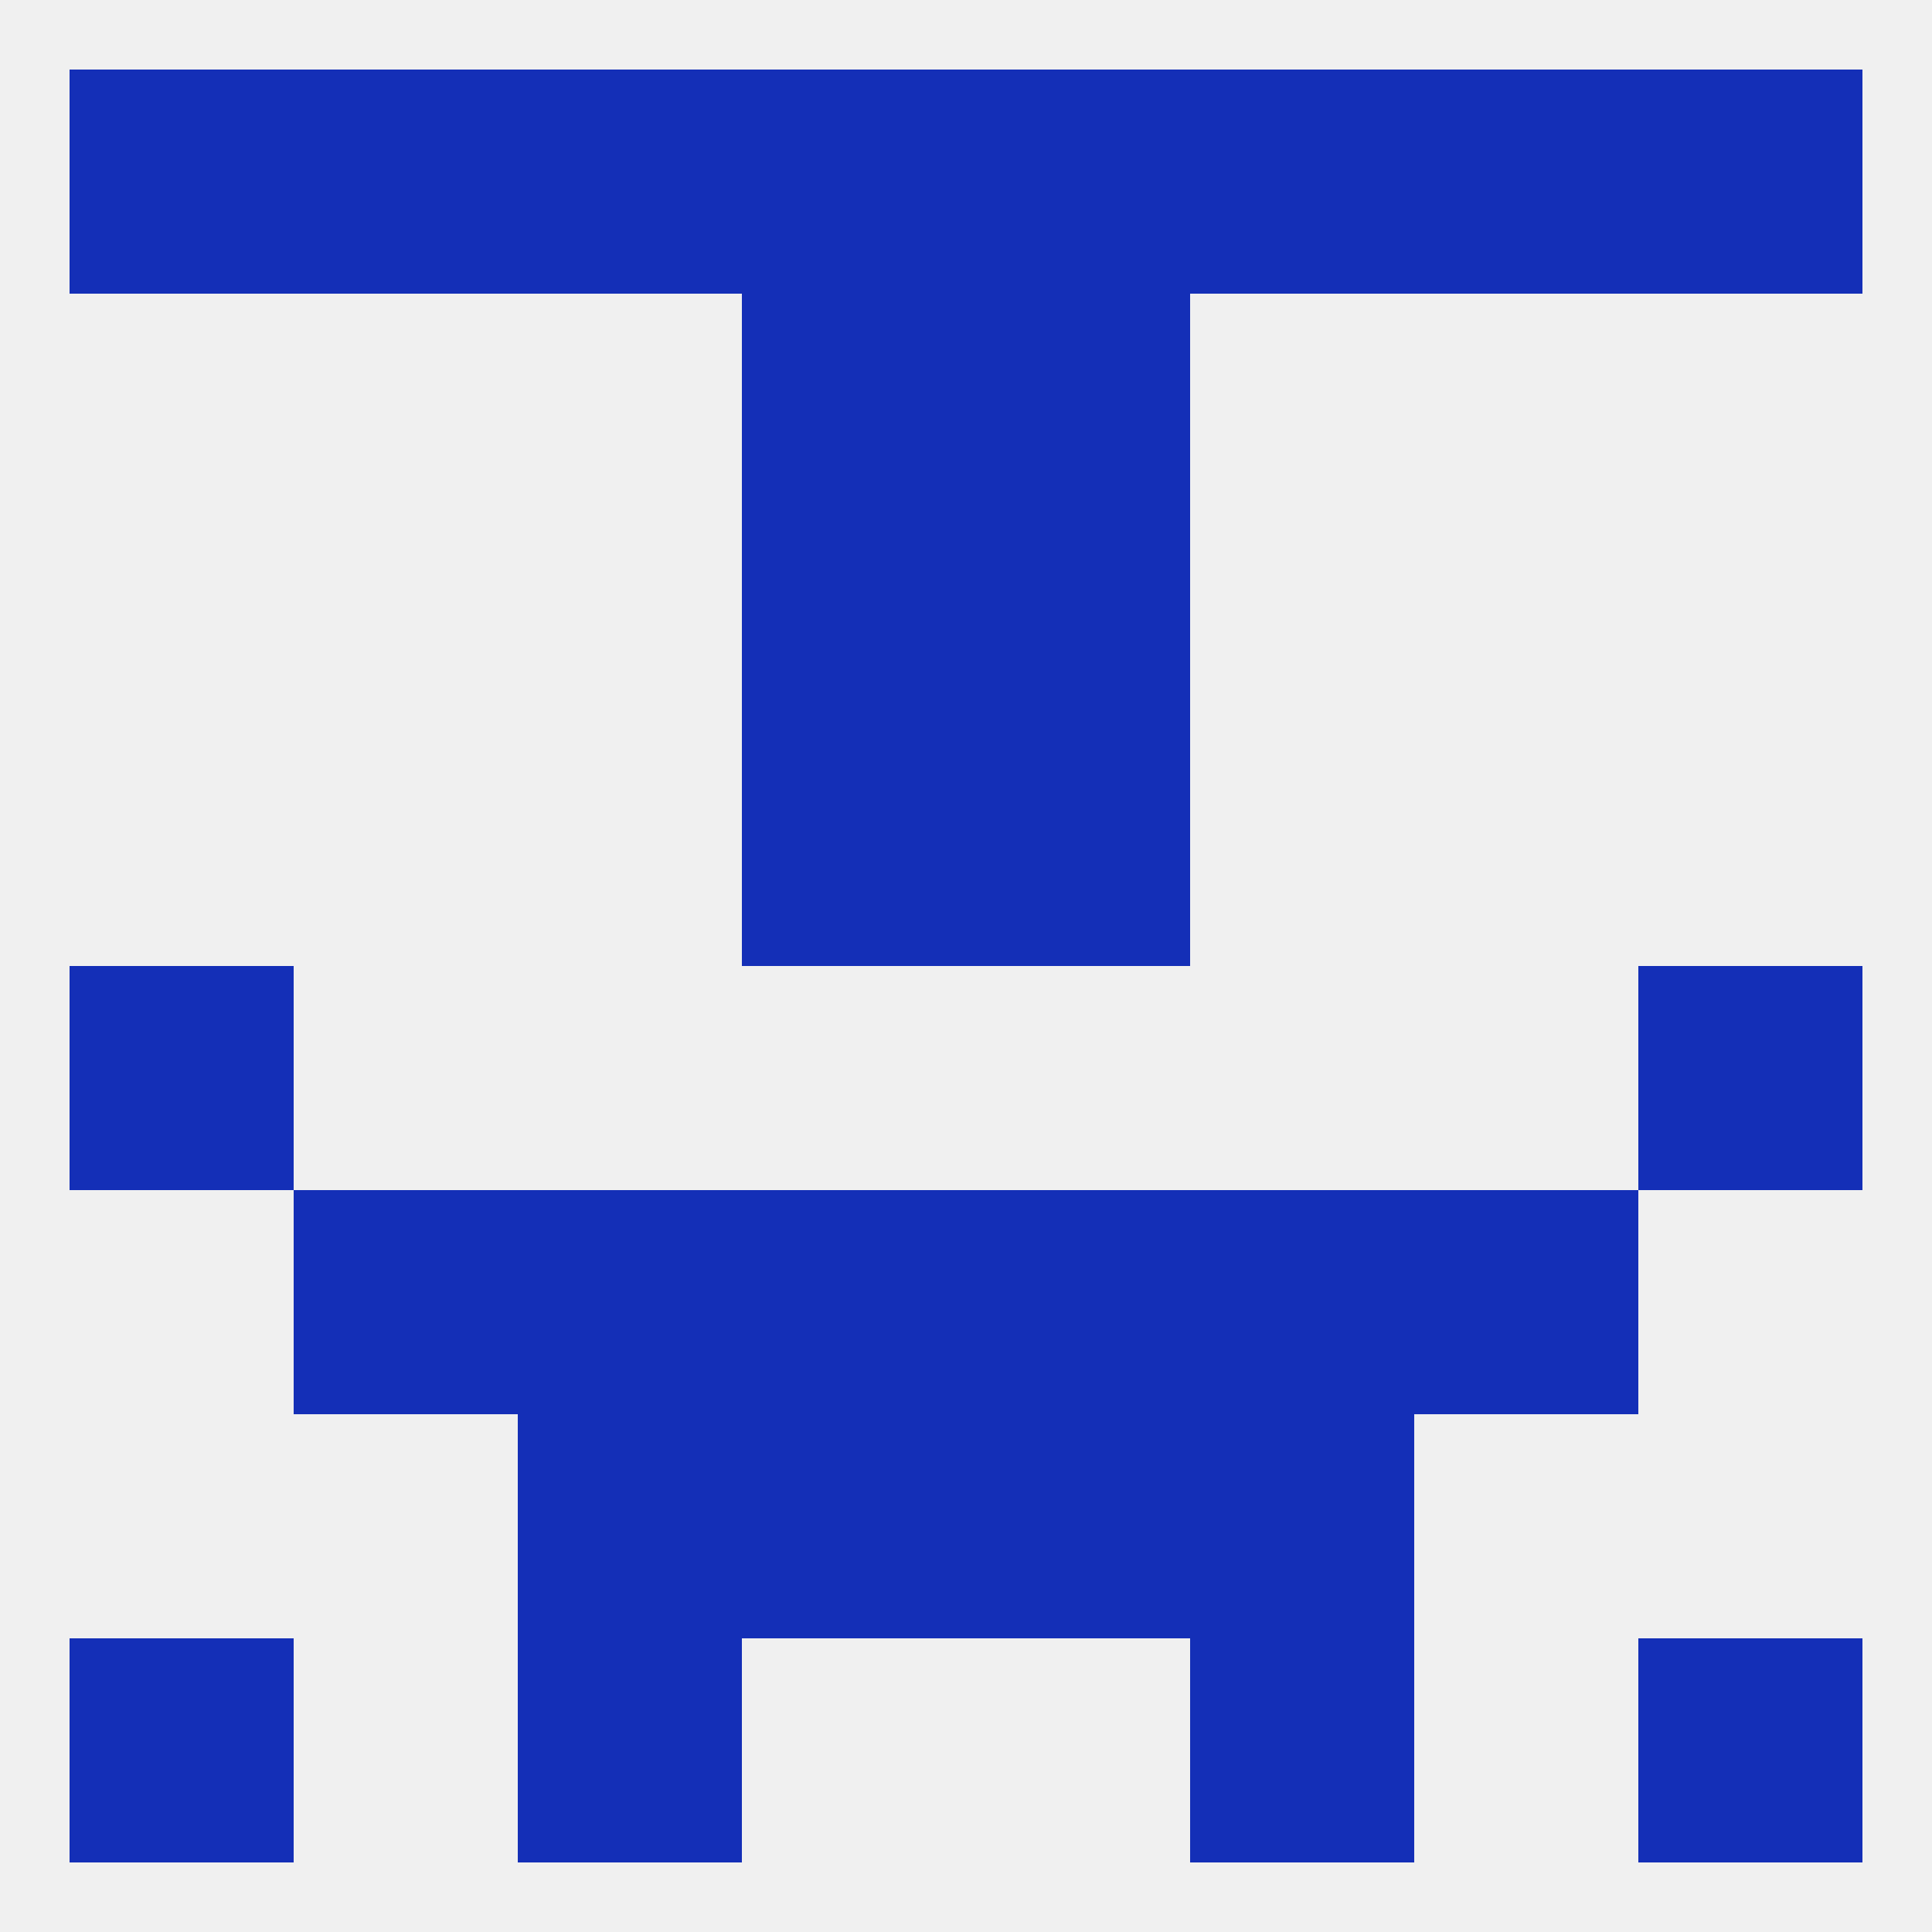
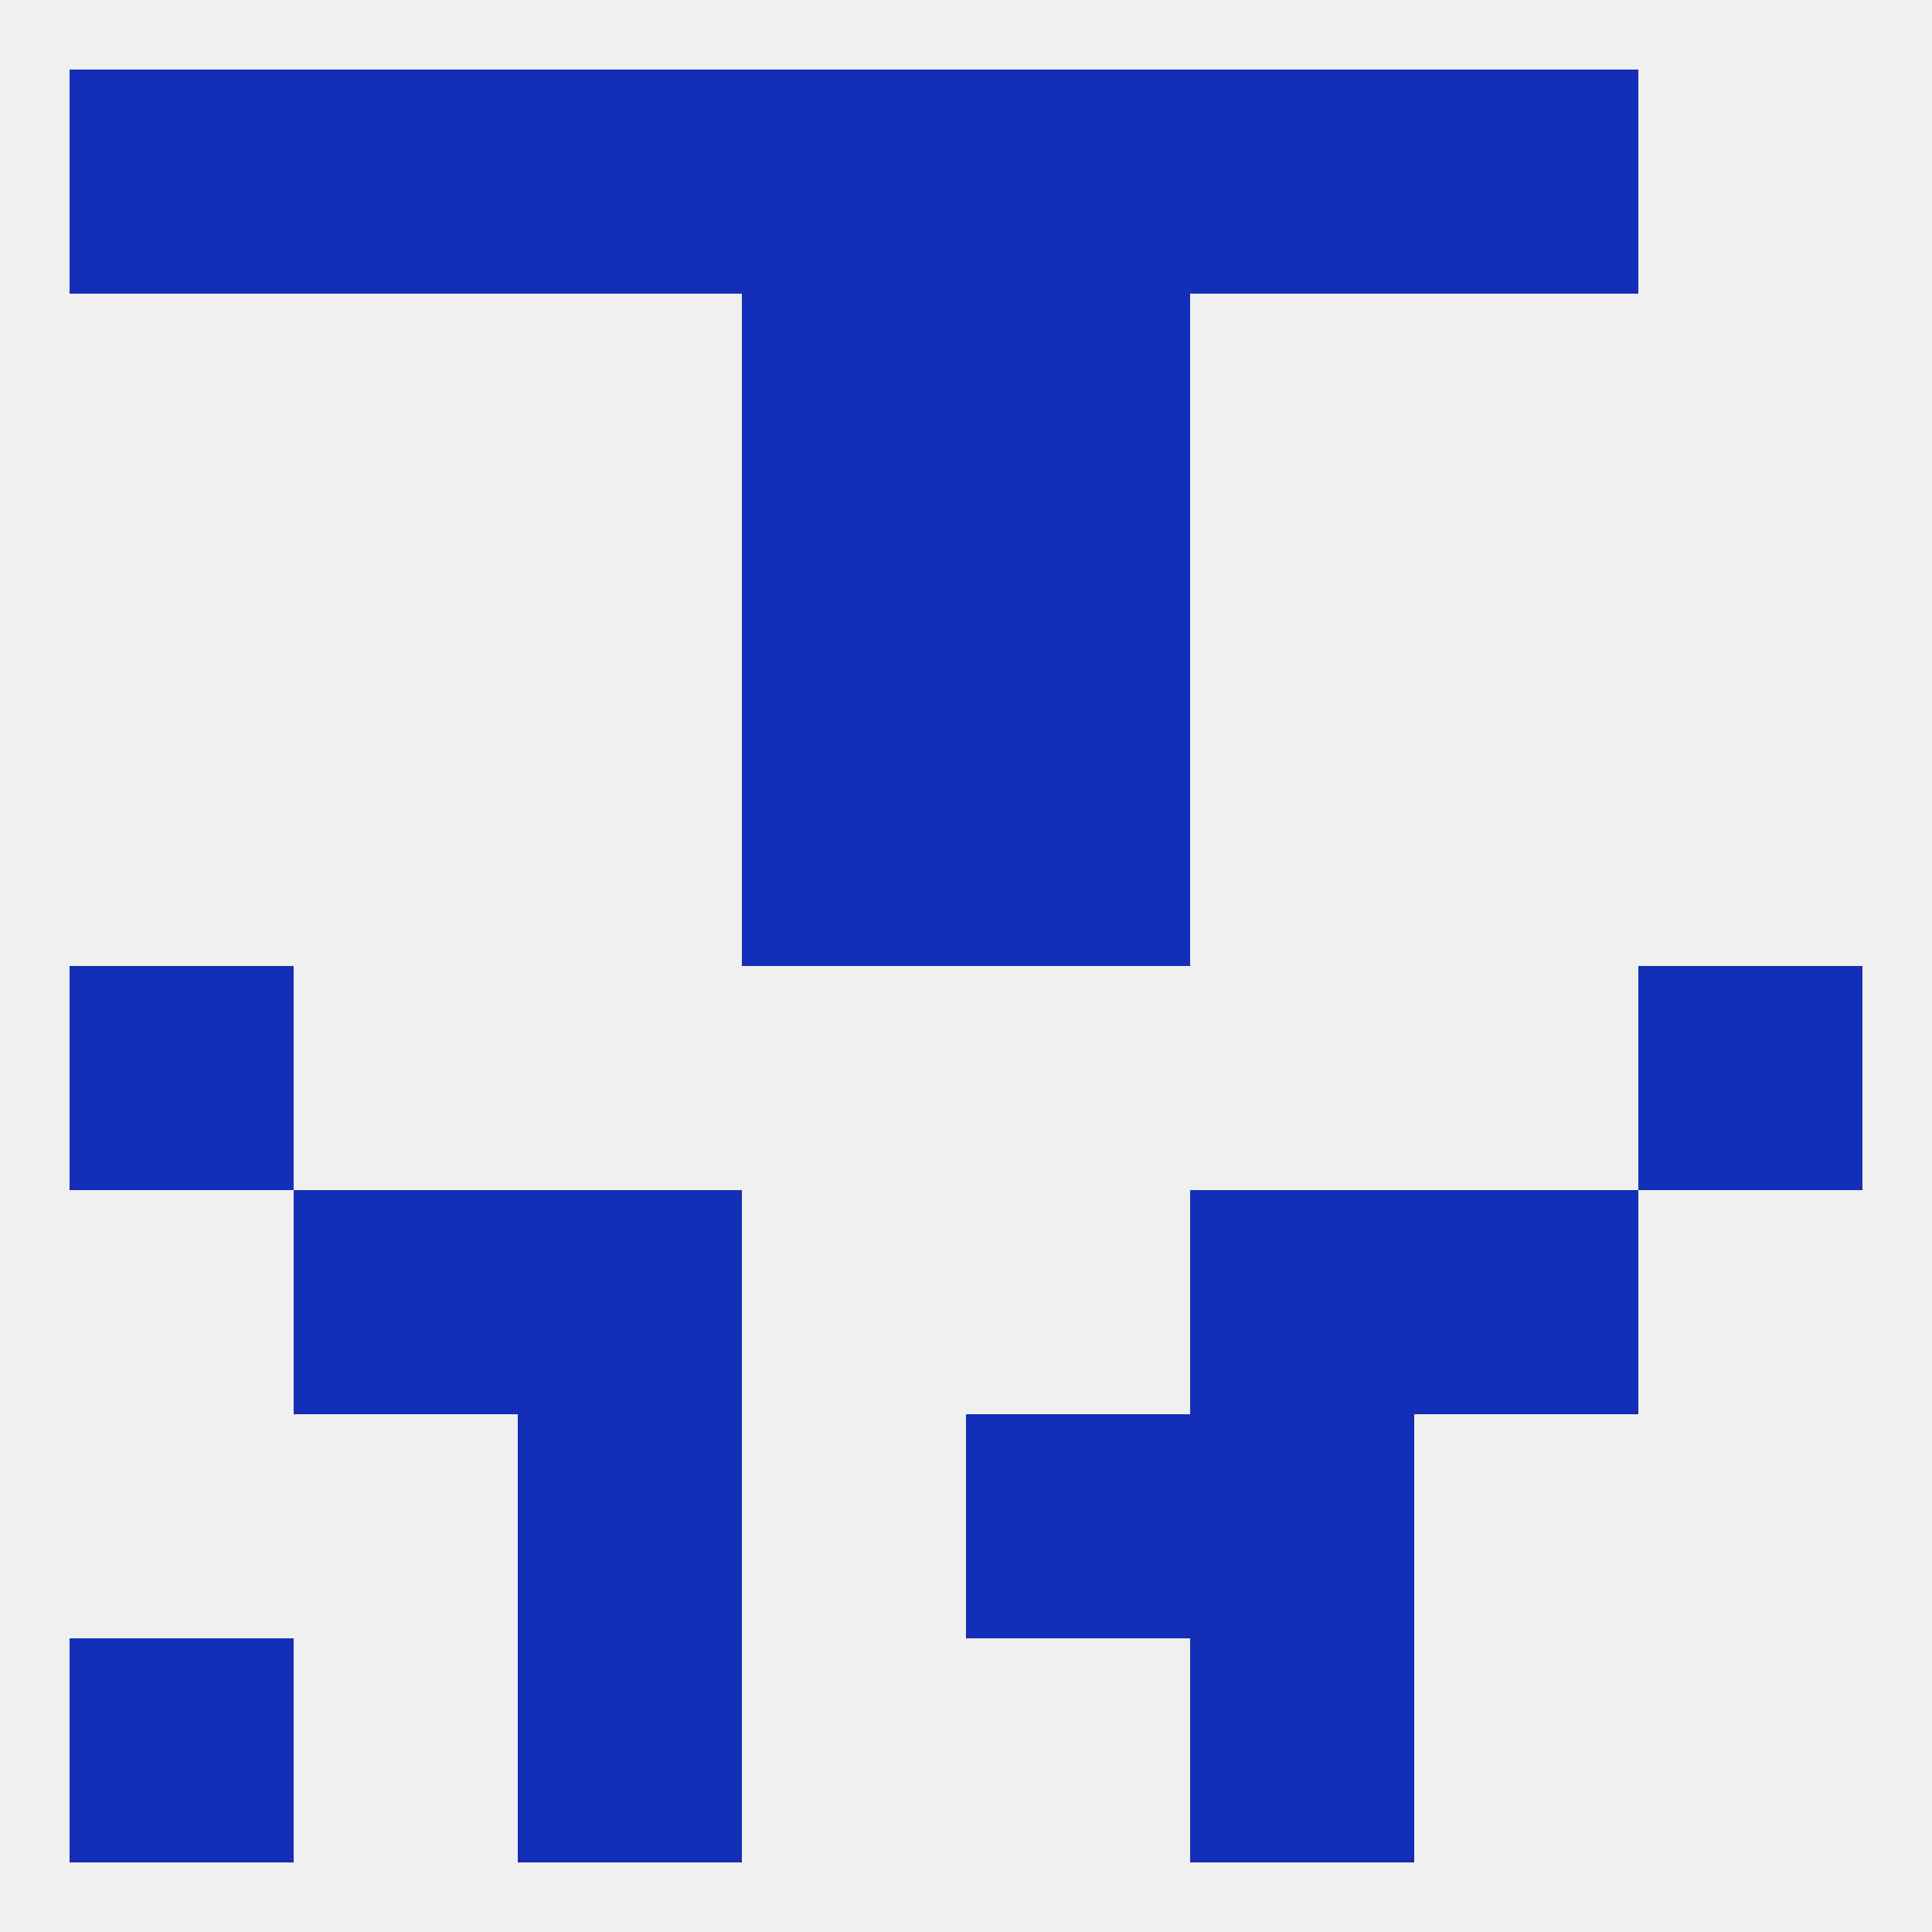
<svg xmlns="http://www.w3.org/2000/svg" version="1.1" baseprofile="full" width="250" height="250" viewBox="0 0 250 250">
  <rect width="100%" height="100%" fill="rgba(240,240,240,255)" />
  <rect x="38" y="154" width="29" height="29" fill="rgba(20,47,183,255)" />
  <rect x="183" y="154" width="29" height="29" fill="rgba(20,47,183,255)" />
  <rect x="67" y="154" width="29" height="29" fill="rgba(20,47,183,255)" />
  <rect x="154" y="154" width="29" height="29" fill="rgba(20,47,183,255)" />
-   <rect x="96" y="154" width="29" height="29" fill="rgba(20,47,183,255)" />
-   <rect x="125" y="154" width="29" height="29" fill="rgba(20,47,183,255)" />
  <rect x="212" y="125" width="29" height="29" fill="rgba(20,47,183,255)" />
  <rect x="9" y="125" width="29" height="29" fill="rgba(20,47,183,255)" />
  <rect x="96" y="96" width="29" height="29" fill="rgba(20,47,183,255)" />
  <rect x="125" y="96" width="29" height="29" fill="rgba(20,47,183,255)" />
  <rect x="96" y="67" width="29" height="29" fill="rgba(20,47,183,255)" />
  <rect x="125" y="67" width="29" height="29" fill="rgba(20,47,183,255)" />
  <rect x="96" y="38" width="29" height="29" fill="rgba(20,47,183,255)" />
  <rect x="125" y="38" width="29" height="29" fill="rgba(20,47,183,255)" />
  <rect x="154" y="9" width="29" height="29" fill="rgba(20,47,183,255)" />
  <rect x="9" y="9" width="29" height="29" fill="rgba(20,47,183,255)" />
-   <rect x="212" y="9" width="29" height="29" fill="rgba(20,47,183,255)" />
  <rect x="96" y="9" width="29" height="29" fill="rgba(20,47,183,255)" />
  <rect x="125" y="9" width="29" height="29" fill="rgba(20,47,183,255)" />
  <rect x="38" y="9" width="29" height="29" fill="rgba(20,47,183,255)" />
  <rect x="183" y="9" width="29" height="29" fill="rgba(20,47,183,255)" />
  <rect x="67" y="9" width="29" height="29" fill="rgba(20,47,183,255)" />
  <rect x="67" y="212" width="29" height="29" fill="rgba(20,47,183,255)" />
  <rect x="154" y="212" width="29" height="29" fill="rgba(20,47,183,255)" />
  <rect x="9" y="212" width="29" height="29" fill="rgba(20,47,183,255)" />
-   <rect x="212" y="212" width="29" height="29" fill="rgba(20,47,183,255)" />
  <rect x="67" y="183" width="29" height="29" fill="rgba(20,47,183,255)" />
  <rect x="154" y="183" width="29" height="29" fill="rgba(20,47,183,255)" />
-   <rect x="96" y="183" width="29" height="29" fill="rgba(20,47,183,255)" />
  <rect x="125" y="183" width="29" height="29" fill="rgba(20,47,183,255)" />
</svg>